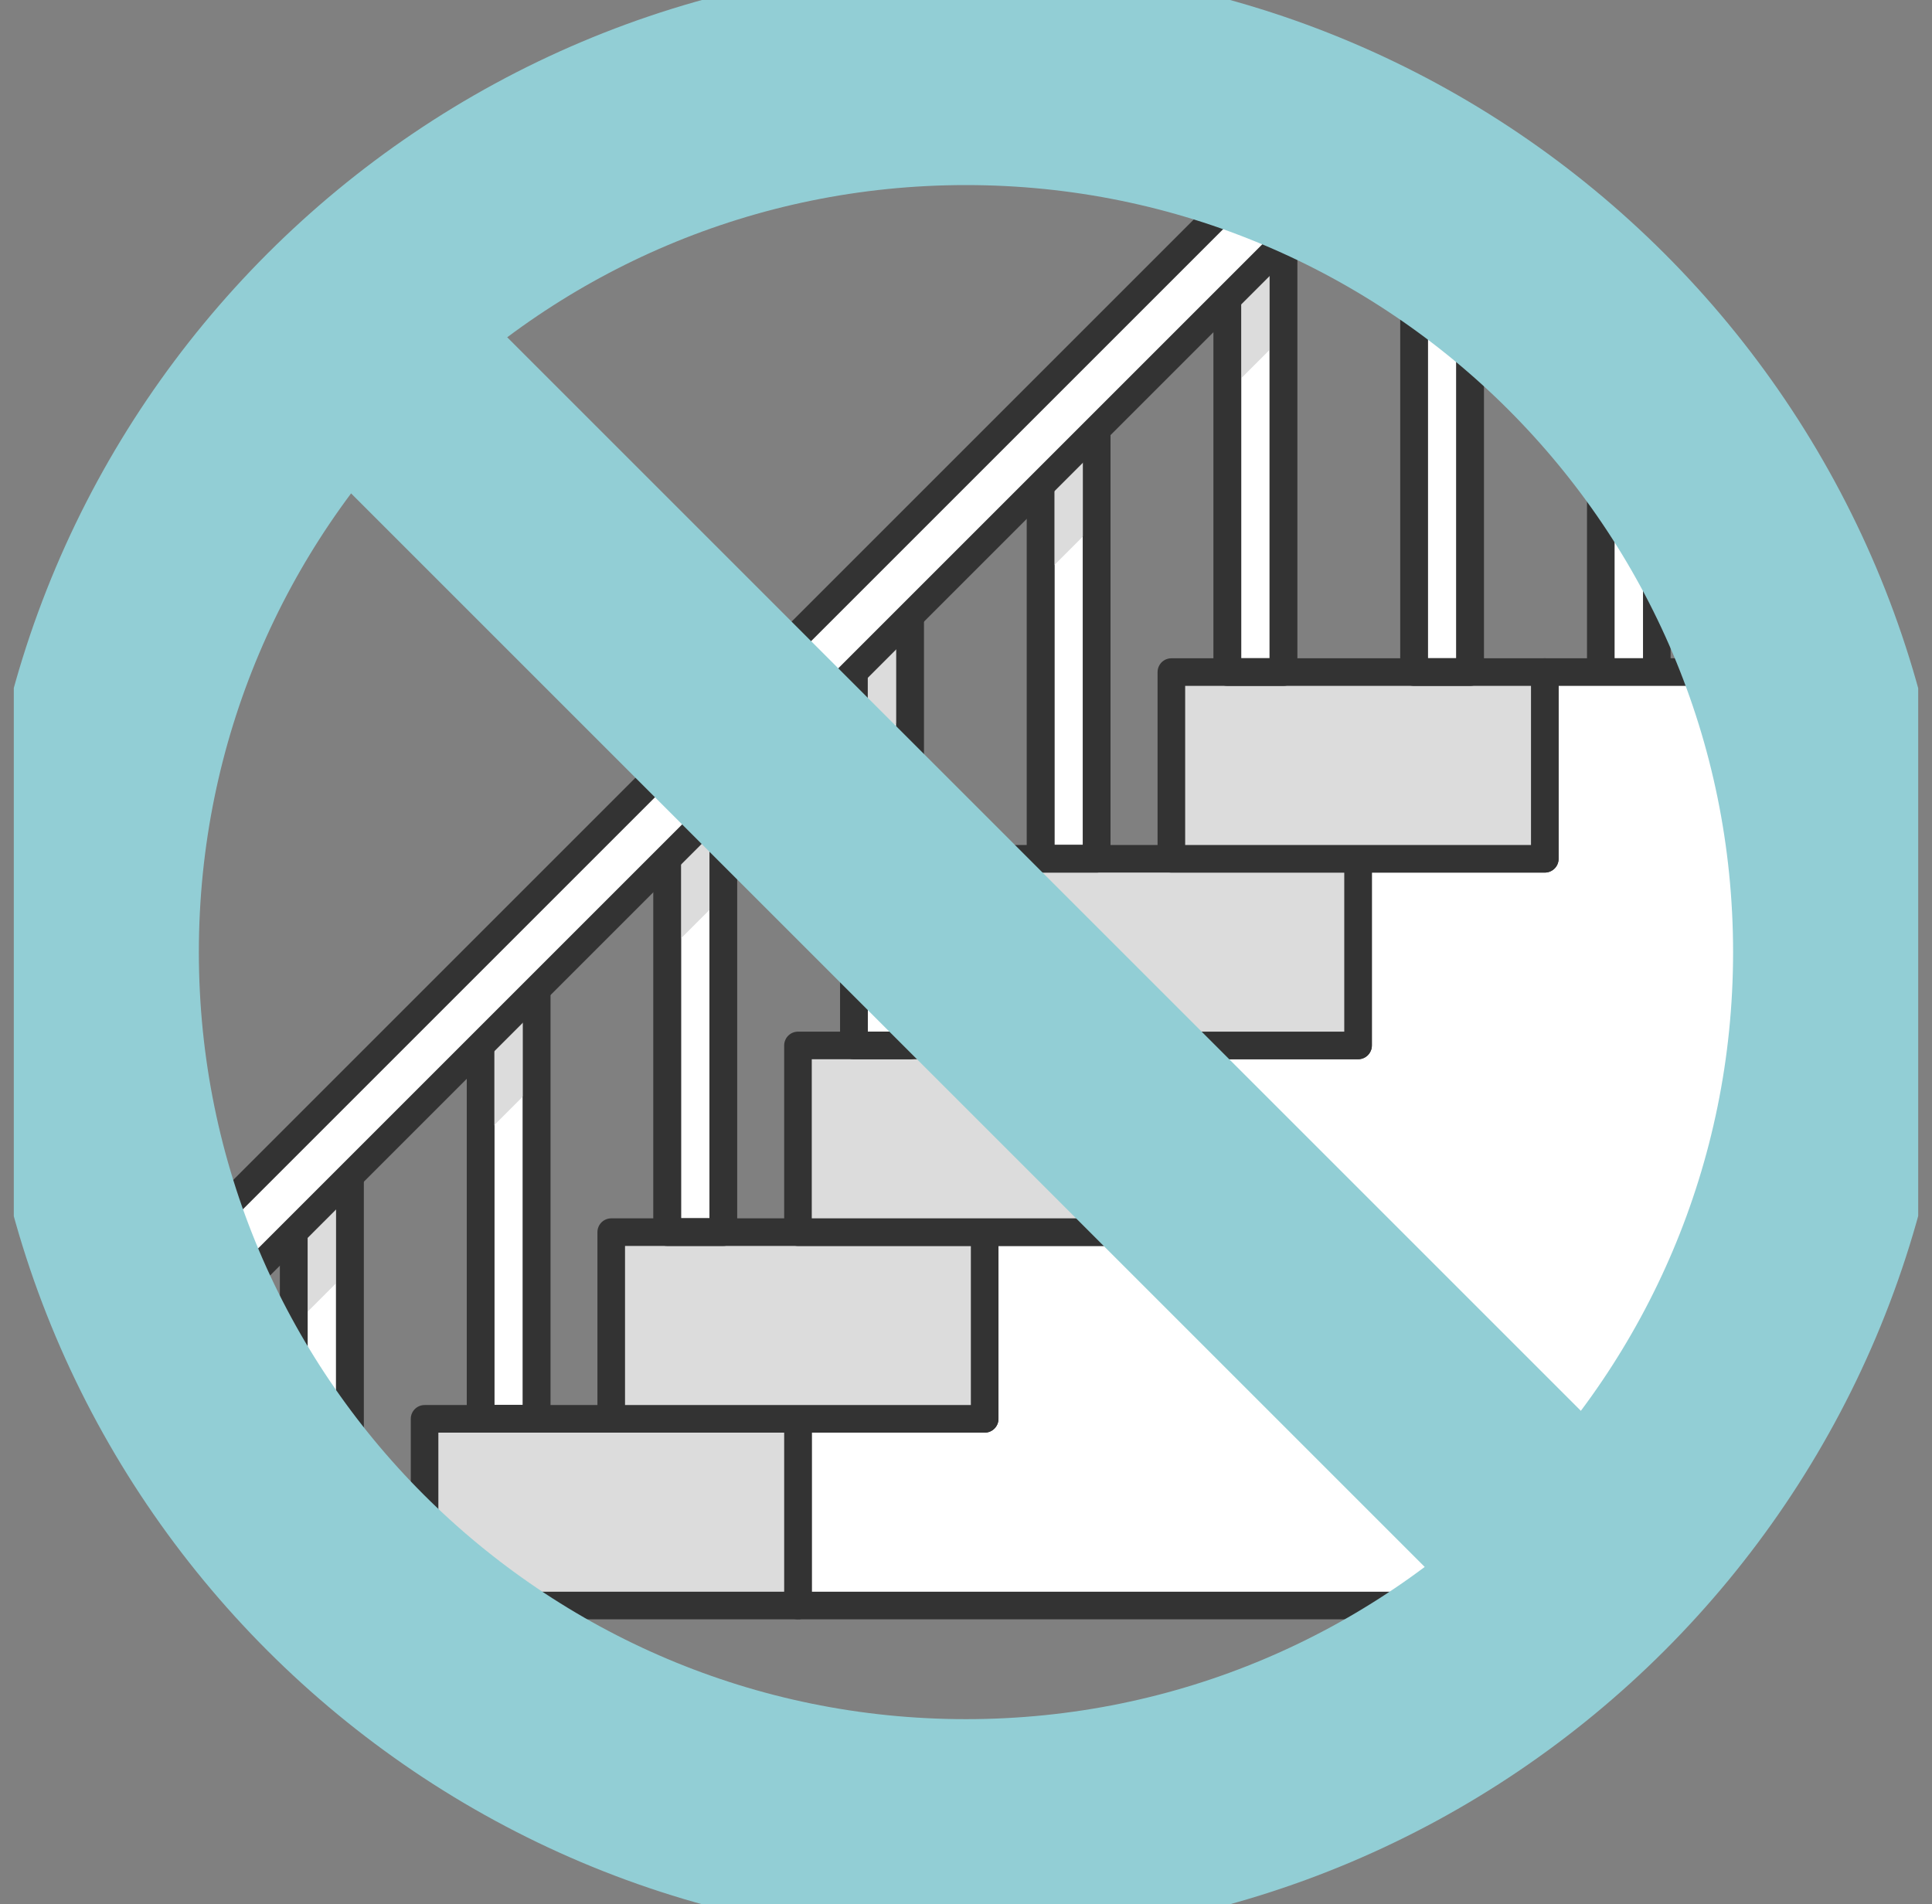
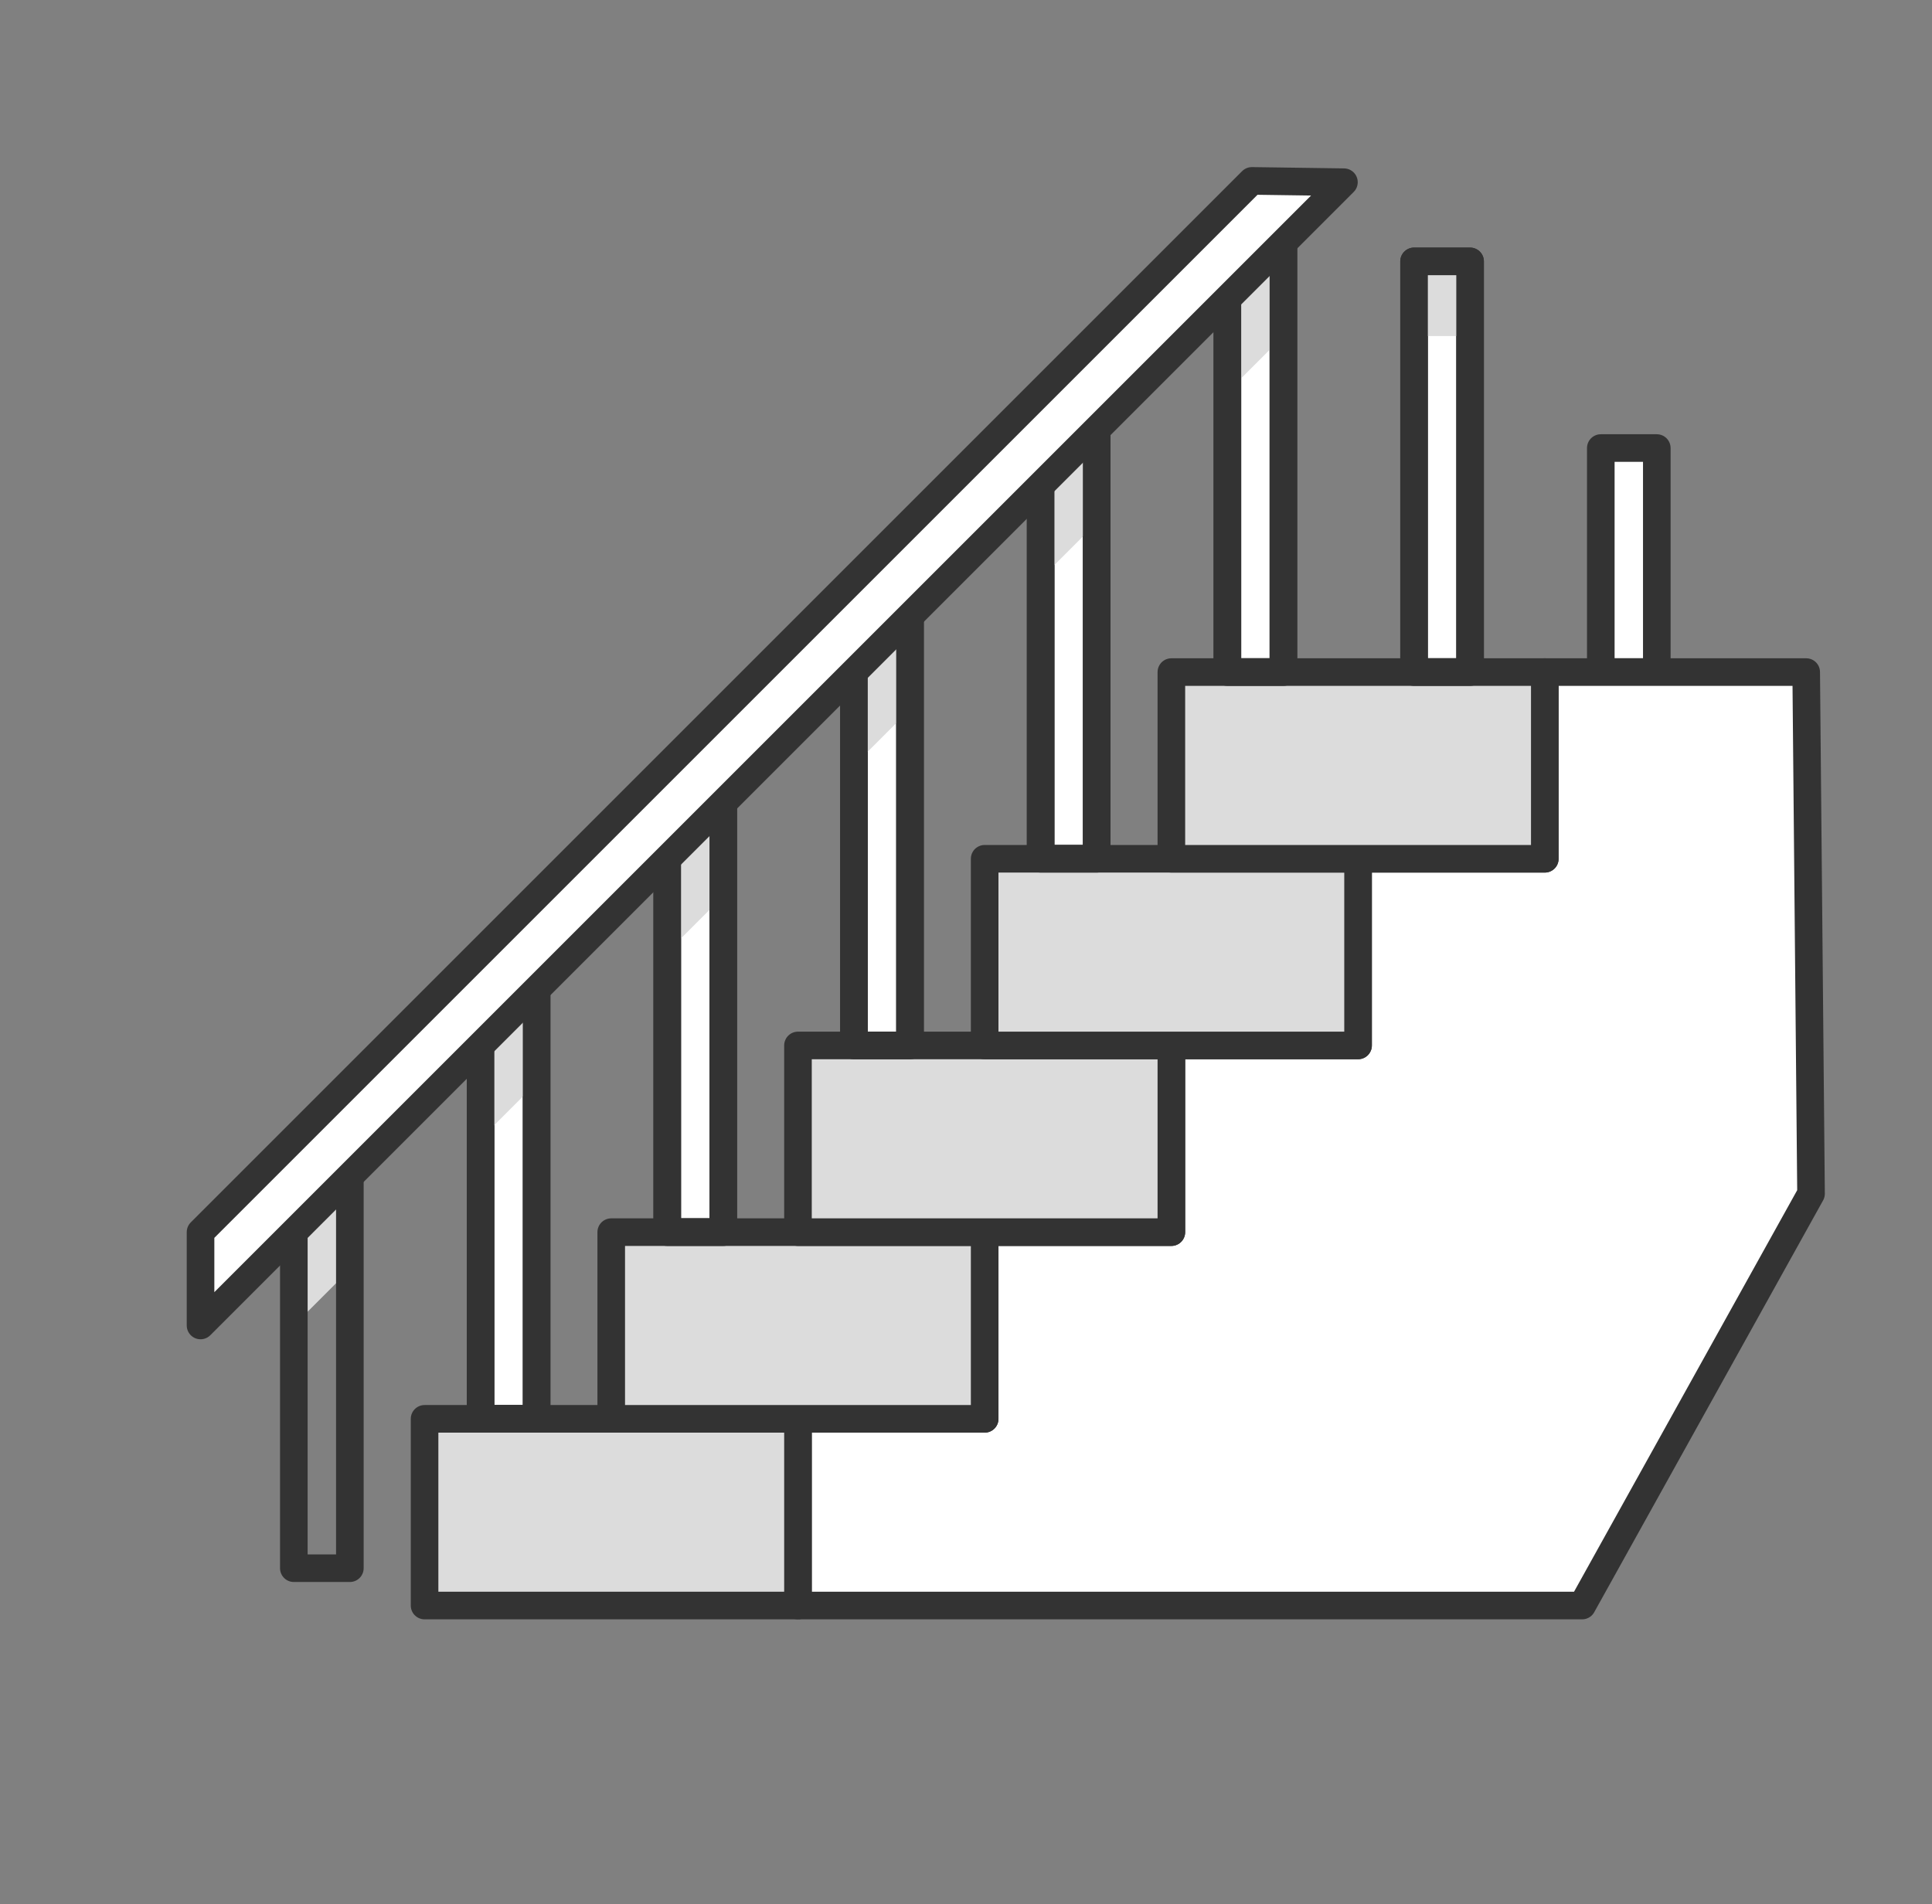
<svg xmlns="http://www.w3.org/2000/svg" width="70" height="69" viewBox="0 0 70 69" fill="none">
  <rect x="0" y="0" width="70" height="69" fill="#808080" stroke="none" />
  <g clip-path="url(#clip0_379_936)">
-     <path d="M12.676 55.471H10.646V43.294L12.676 41.265V55.471Z" fill="white" stroke="#333333" stroke-linecap="round" stroke-linejoin="round" />
    <path d="M19.442 51.412H17.412V36.529L19.442 34.5V51.412Z" fill="white" stroke="#333333" stroke-linecap="round" stroke-linejoin="round" />
    <path d="M26.205 44.647H24.176V29.765L26.205 27.735V44.647Z" fill="white" stroke="#333333" stroke-linecap="round" stroke-linejoin="round" />
    <path d="M32.971 37.883H30.941V23L32.971 20.971V37.883Z" fill="white" stroke="#333333" stroke-linecap="round" stroke-linejoin="round" />
    <path d="M39.734 31.118H37.705V16.235L39.734 14.206V31.118Z" fill="white" stroke="#333333" stroke-linecap="round" stroke-linejoin="round" />
    <path d="M46.5 24.353H44.471V9.471L46.5 7.441V24.353Z" fill="white" stroke="#333333" stroke-linecap="round" stroke-linejoin="round" />
    <path d="M53.264 9.471H51.234V24.353H53.264V9.471Z" fill="white" stroke="#333333" stroke-linecap="round" stroke-linejoin="round" />
    <path d="M60.029 16.235H58V24.353H60.029V16.235Z" fill="white" stroke="#333333" stroke-linecap="round" stroke-linejoin="round" />
    <g style="mix-blend-mode:multiply">
      <path d="M12.676 46L10.646 48.029V44.647L12.676 42.618V46Z" fill="#DCDCDC" />
    </g>
    <g style="mix-blend-mode:multiply">
      <path d="M19.442 39.235L17.412 41.265V37.882L19.442 35.853V39.235Z" fill="#DCDCDC" />
    </g>
    <g style="mix-blend-mode:multiply">
      <path d="M26.205 32.471L24.176 34.5V31.117L26.205 29.088V32.471Z" fill="#DCDCDC" />
    </g>
    <g style="mix-blend-mode:multiply">
      <path d="M32.971 25.706L30.941 27.735V24.353L32.971 22.323V25.706Z" fill="#DCDCDC" />
    </g>
    <g style="mix-blend-mode:multiply">
      <path d="M39.734 18.941L37.705 20.971V17.588L39.734 15.559V18.941Z" fill="#DCDCDC" />
    </g>
    <g style="mix-blend-mode:multiply">
      <path d="M46.5 12.177L44.471 14.206V10.824L46.5 8.794V12.177Z" fill="#DCDCDC" />
    </g>
    <g style="mix-blend-mode:multiply">
      <path d="M53.264 9.471H51.234V12.177H53.264V9.471Z" fill="#DCDCDC" />
    </g>
    <path d="M55.971 24.353V31.118H49.206V37.882H42.441V44.647H35.677V51.412H28.912V58.177H57.324L65.617 43.254L65.442 24.353H55.971Z" fill="white" stroke="#333333" stroke-linecap="round" stroke-linejoin="round" />
    <path d="M28.912 51.412H15.383V58.177H28.912V51.412Z" fill="#DCDCDC" stroke="#333333" stroke-linecap="round" stroke-linejoin="round" />
    <path d="M35.676 44.647H22.146V51.412H35.676V44.647Z" fill="#DCDCDC" stroke="#333333" stroke-linecap="round" stroke-linejoin="round" />
    <path d="M42.441 37.882H28.912V44.647H42.441V37.882Z" fill="#DCDCDC" stroke="#333333" stroke-linecap="round" stroke-linejoin="round" />
    <path d="M49.205 31.118H35.676V37.882H49.205V31.118Z" fill="#DCDCDC" stroke="#333333" stroke-linecap="round" stroke-linejoin="round" />
    <path d="M55.971 24.353H42.441V31.118H55.971V24.353Z" fill="#DCDCDC" stroke="#333333" stroke-linecap="round" stroke-linejoin="round" />
    <path d="M12.676 56.824H10.646V43.294L12.676 41.265V56.824Z" stroke="#333333" stroke-linecap="round" stroke-linejoin="round" />
    <path d="M19.442 51.412H17.412V36.529L19.442 34.5V51.412Z" stroke="#333333" stroke-linecap="round" stroke-linejoin="round" />
    <path d="M26.205 44.647H24.176V29.765L26.205 27.735V44.647Z" stroke="#333333" stroke-linecap="round" stroke-linejoin="round" />
    <path d="M32.971 37.883H30.941V23L32.971 20.971V37.883Z" stroke="#333333" stroke-linecap="round" stroke-linejoin="round" />
    <path d="M39.734 31.118H37.705V16.235L39.734 14.206V31.118Z" stroke="#333333" stroke-linecap="round" stroke-linejoin="round" />
    <path d="M46.5 24.353H44.471V9.471L46.5 7.441V24.353Z" stroke="#333333" stroke-linecap="round" stroke-linejoin="round" />
    <path d="M53.264 9.471H51.234V24.353H53.264V9.471Z" stroke="#333333" stroke-linecap="round" stroke-linejoin="round" />
    <path d="M7.266 48.029L48.693 6.602L45.358 6.555L7.266 44.647V48.029Z" fill="white" stroke="#333333" stroke-linecap="round" stroke-linejoin="round" />
-     <path d="M34.999 66.294C52.559 66.294 66.793 52.059 66.793 34.5C66.793 16.941 52.559 2.706 34.999 2.706C17.44 2.706 3.205 16.941 3.205 34.5C3.205 52.059 17.44 66.294 34.999 66.294Z" stroke="#92CED5" stroke-width="8" stroke-linecap="round" stroke-linejoin="round" />
-     <path d="M14.428 13.929L55.571 55.072" stroke="#92CED5" stroke-width="8" stroke-miterlimit="10" />
  </g>
  <defs>
    <clipPath id="clip0_379_936">
      <rect width="69" height="69" fill="white" transform="translate(0.5)" />
    </clipPath>
  </defs>
</svg>